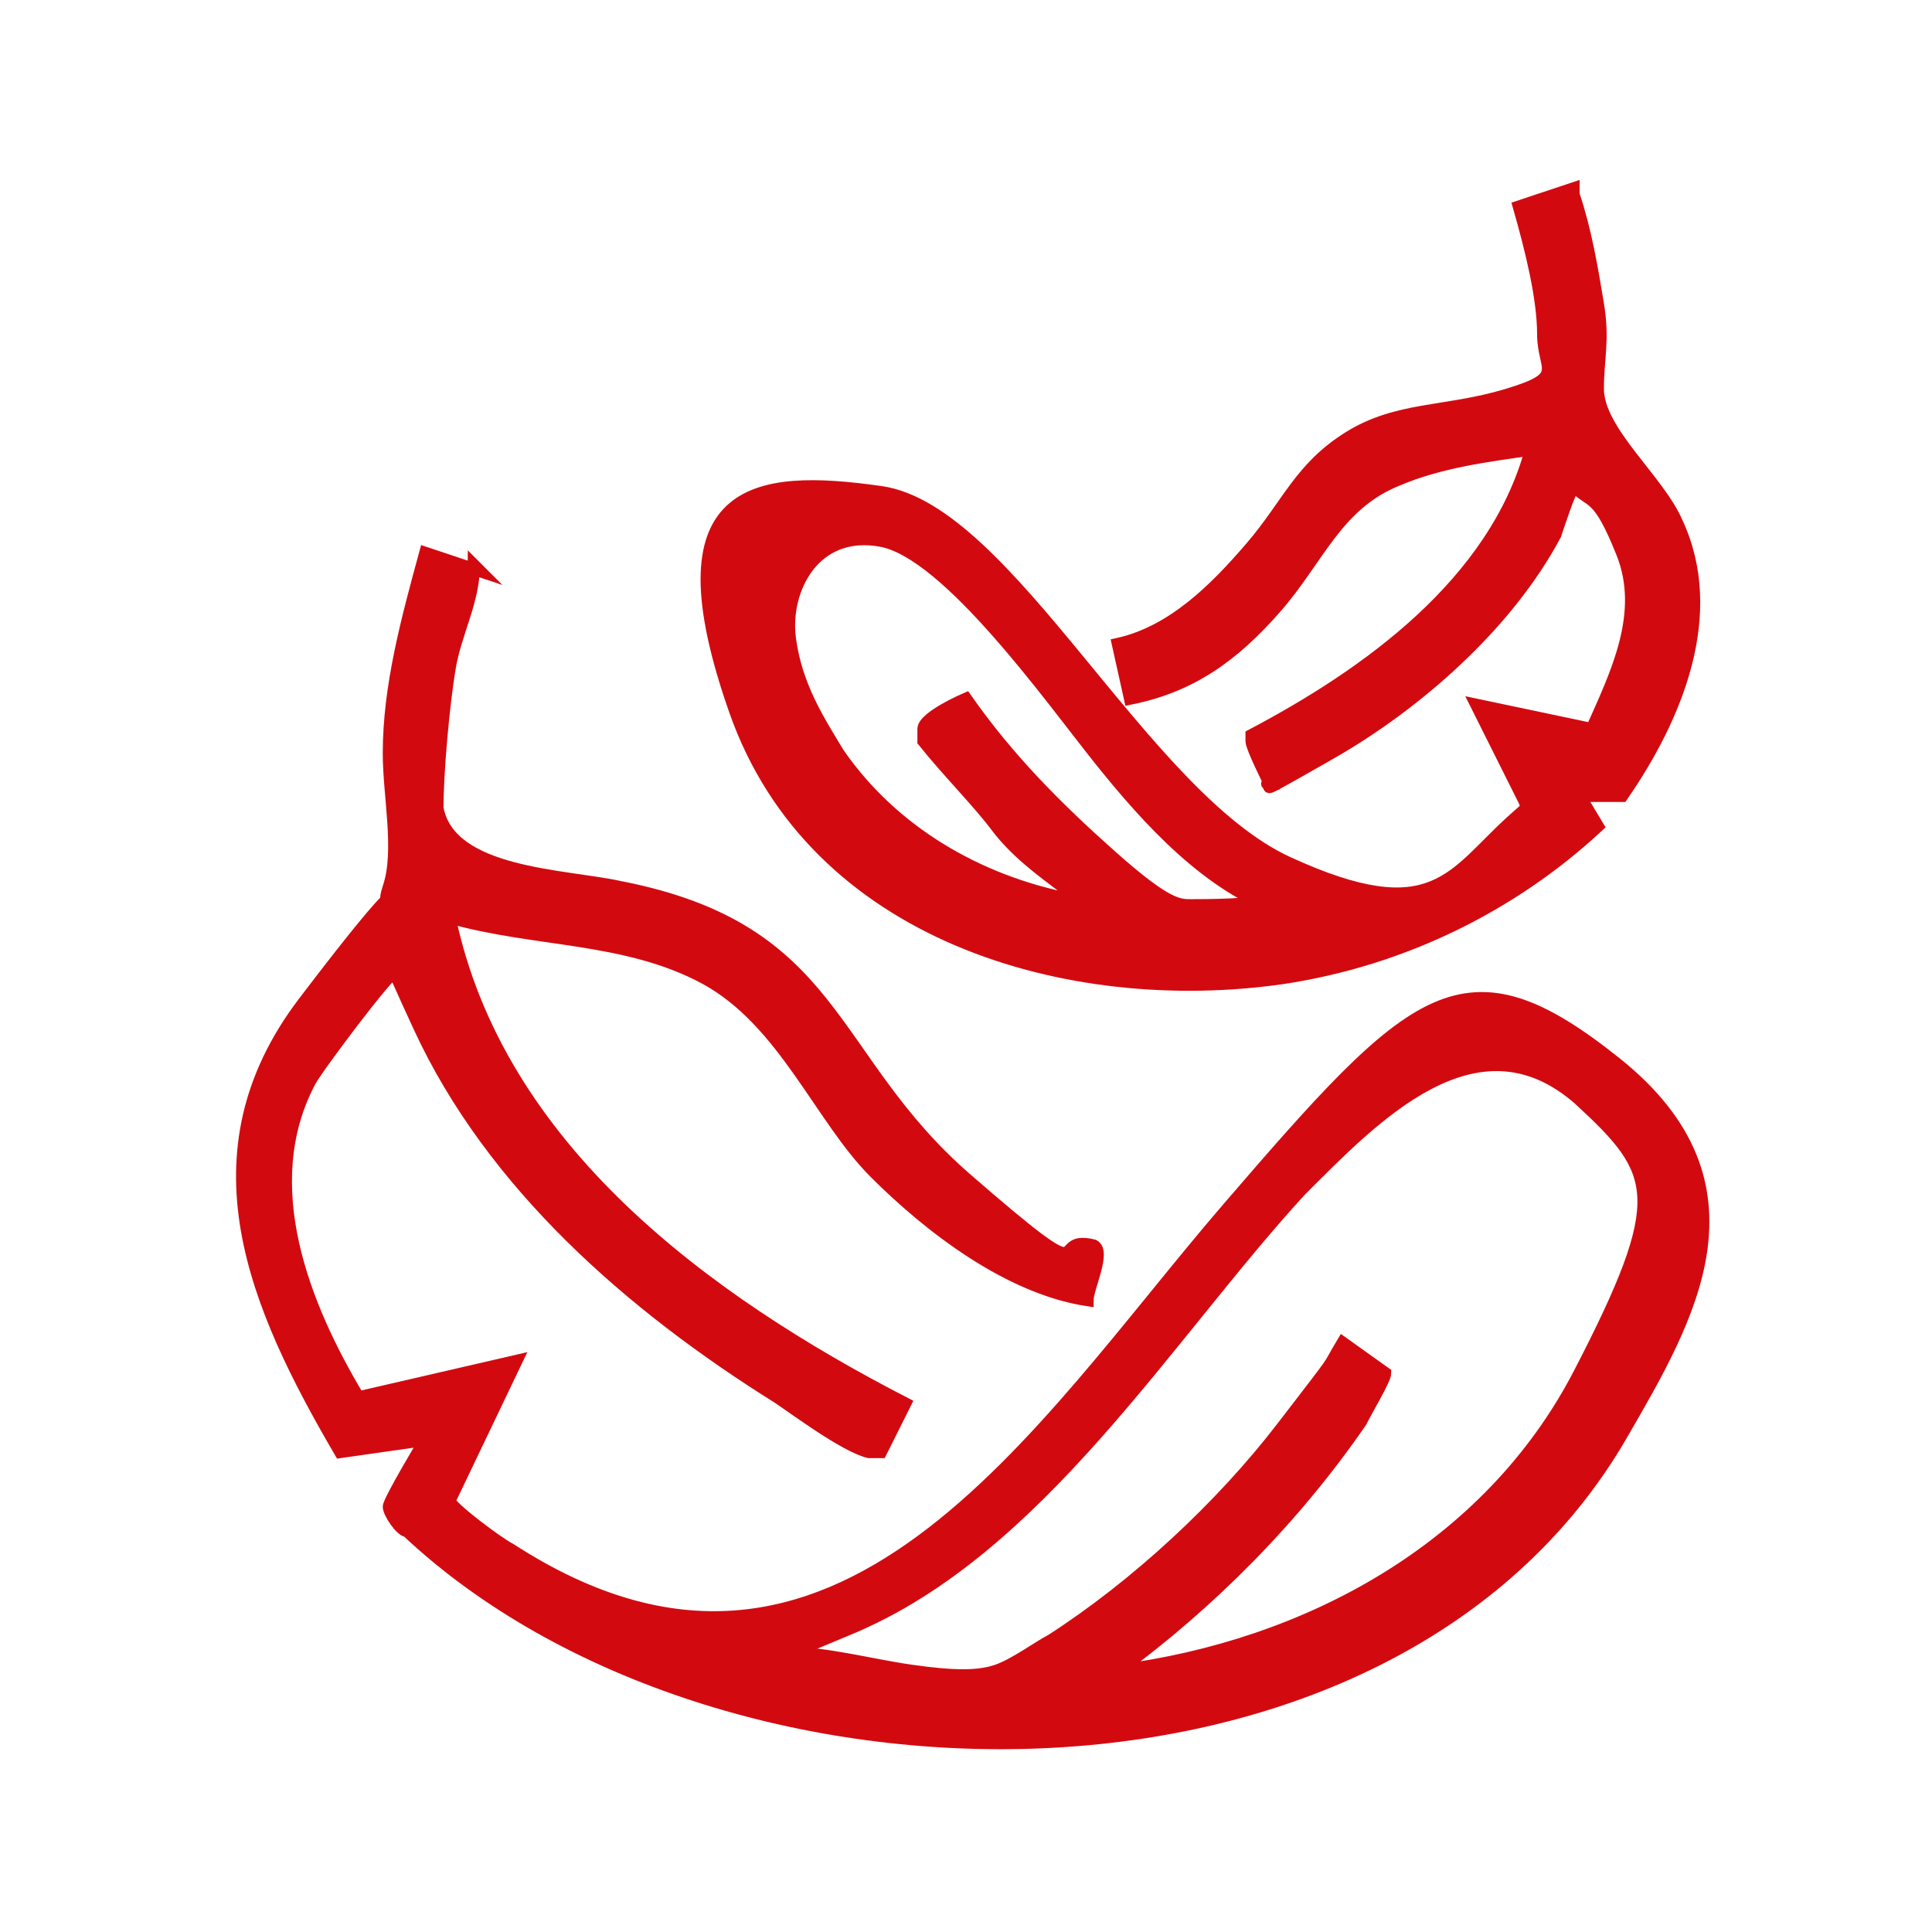
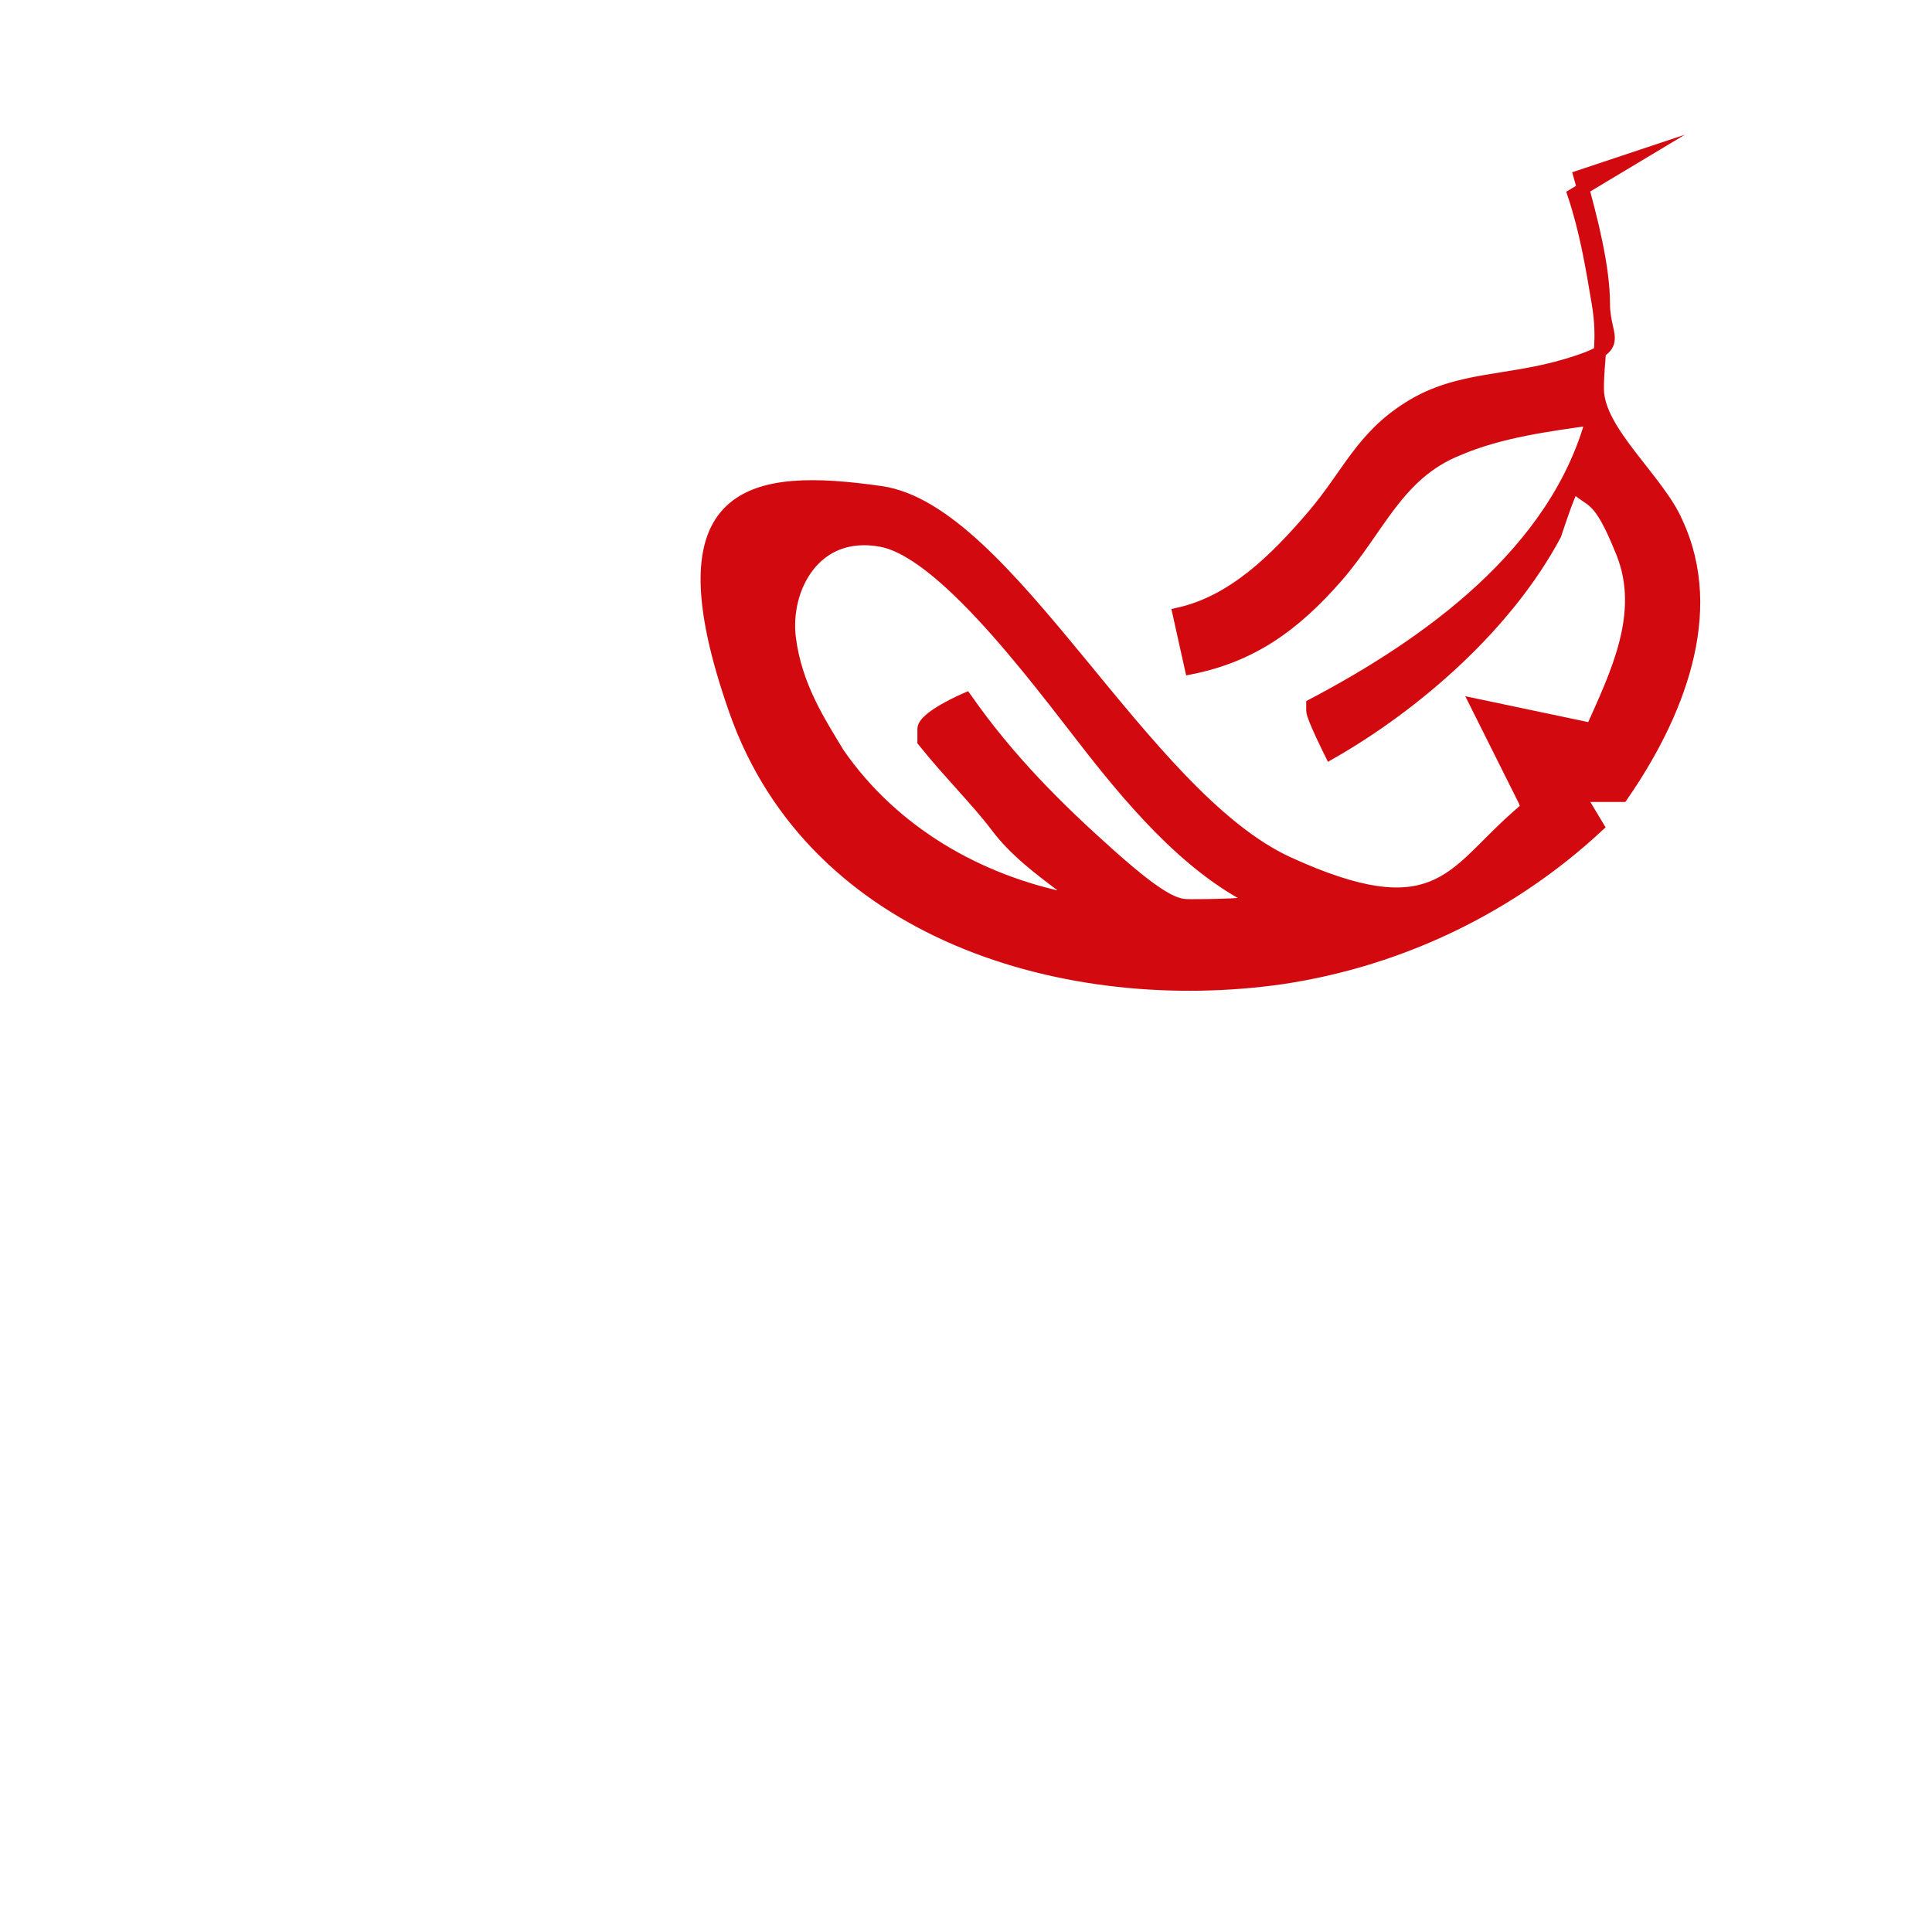
<svg xmlns="http://www.w3.org/2000/svg" id="Ebene_1" version="1.1" viewBox="0 0 31.8 31.8">
  <defs>
    <style>
      .st0 {
        fill: #d20a10;
        stroke: #d20a10;
        stroke-miterlimit: 10;
        stroke-width: .2px;
      }
    </style>
  </defs>
-   <path class="st0" d="M7.8,9.3c0,.6-.3,1.1-.4,1.7s-.2,1.7-.2,2.3c.2,1.1,2.1,1.1,3,1.3,3.6.7,3.4,2.8,5.7,4.8s1.3.9,2.1,1.1c.2.1-.1.7-.1.9-1.3-.2-2.6-1.2-3.5-2.1s-1.5-2.5-2.8-3.2-2.8-.6-4.2-1c.8,3.8,4.2,6.3,7.5,8l-.4.8c0,0-.1,0-.2,0-.4-.1-1.2-.7-1.5-.9-2.4-1.5-4.7-3.5-5.9-6.1s-.2-.7-.3-.9,0-.1-.1,0c-.1,0-1.3,1.6-1.4,1.8-.9,1.7-.1,3.7.8,5.2l2.6-.6-1.1,2.3c0,.1.8.7,1,.8,5.4,3.5,8.7-2,11.8-5.6s3.9-4.4,6.4-2.4,1.2,4.2.1,6.1c-3.8,6.6-14.9,6.4-20,1.6-.1,0-.3-.3-.3-.4s.6-1.1.6-1.1l-1.4.2c-1.4-2.4-2.5-4.9-.6-7.4s1.2-1.3,1.4-1.9,0-1.5,0-2.2c0-1.1.3-2.2.6-3.3l.9.3ZM26,18.1c-1.7-1.5-3.4.3-4.6,1.5-2.2,2.4-4.3,5.9-7.4,7.2s-.7.2-1,.3-.1,0-.1.1c.7,0,1.4.2,2.1.3s1.1.1,1.4,0,.7-.4.9-.5c1.4-.9,2.8-2.2,3.8-3.5s.7-.9,1-1.4l.7.5c0,.1-.3.6-.4.8-1.1,1.6-2.5,3-4,4.1,3.1-.4,6.1-2,7.6-4.9s1.3-3.3,0-4.5Z" />
-   <path class="st0" d="M25.9,3.2c.2.6.3,1.2.4,1.8s0,.9,0,1.4c0,.7,1,1.5,1.3,2.2.7,1.5,0,3.2-.9,4.5h-.7c0,0,.3.5.3.5-1.4,1.3-3.2,2.2-5.2,2.5-3.5.5-7.7-.7-9-4.4s.3-3.9,2.4-3.6,4.3,5,6.7,6.1,2.7.2,3.7-.7.2-.1.2-.3l-.8-1.6,1.9.4c.4-.9.9-1.9.5-2.9s-.5-.8-.8-1.1c-.1,0,0,0,0,0-.1.2-.2.5-.3.8-.8,1.5-2.3,2.8-3.7,3.6s-.9.5-1,.5,0,0,0,0c0,0-.3-.6-.3-.7s0,0,0-.1c1.9-1,4-2.5,4.6-4.7-.7.1-1.5.2-2.2.5-1,.4-1.3,1.3-2,2.1s-1.4,1.3-2.4,1.5l-.2-.9c.9-.2,1.6-.9,2.2-1.6s.8-1.3,1.6-1.8,1.6-.4,2.6-.7.6-.4.6-1-.2-1.4-.4-2.1l.9-.3ZM21.1,15c-1.2-.4-2.2-1.5-3-2.5s-2.5-3.4-3.6-3.6-1.6.8-1.5,1.6.5,1.4.8,1.9c.9,1.3,2.3,2.1,3.8,2.4,0-.1,0-.1-.1-.2-.4-.3-.8-.6-1.1-1s-.8-.9-1.2-1.4c0,0,0,0,0-.2s.7-.5.7-.5c.7,1,1.5,1.8,2.4,2.6s1.1.8,1.3.8,1.1,0,1.3-.1.1,0,.1,0Z" />
+   <path class="st0" d="M25.9,3.2c.2.6.3,1.2.4,1.8s0,.9,0,1.4c0,.7,1,1.5,1.3,2.2.7,1.5,0,3.2-.9,4.5h-.7c0,0,.3.5.3.5-1.4,1.3-3.2,2.2-5.2,2.5-3.5.5-7.7-.7-9-4.4s.3-3.9,2.4-3.6,4.3,5,6.7,6.1,2.7.2,3.7-.7.2-.1.2-.3l-.8-1.6,1.9.4c.4-.9.9-1.9.5-2.9s-.5-.8-.8-1.1c-.1,0,0,0,0,0-.1.2-.2.5-.3.8-.8,1.5-2.3,2.8-3.7,3.6c0,0-.3-.6-.3-.7s0,0,0-.1c1.9-1,4-2.5,4.6-4.7-.7.1-1.5.2-2.2.5-1,.4-1.3,1.3-2,2.1s-1.4,1.3-2.4,1.5l-.2-.9c.9-.2,1.6-.9,2.2-1.6s.8-1.3,1.6-1.8,1.6-.4,2.6-.7.6-.4.6-1-.2-1.4-.4-2.1l.9-.3ZM21.1,15c-1.2-.4-2.2-1.5-3-2.5s-2.5-3.4-3.6-3.6-1.6.8-1.5,1.6.5,1.4.8,1.9c.9,1.3,2.3,2.1,3.8,2.4,0-.1,0-.1-.1-.2-.4-.3-.8-.6-1.1-1s-.8-.9-1.2-1.4c0,0,0,0,0-.2s.7-.5.7-.5c.7,1,1.5,1.8,2.4,2.6s1.1.8,1.3.8,1.1,0,1.3-.1.1,0,.1,0Z" />
</svg>